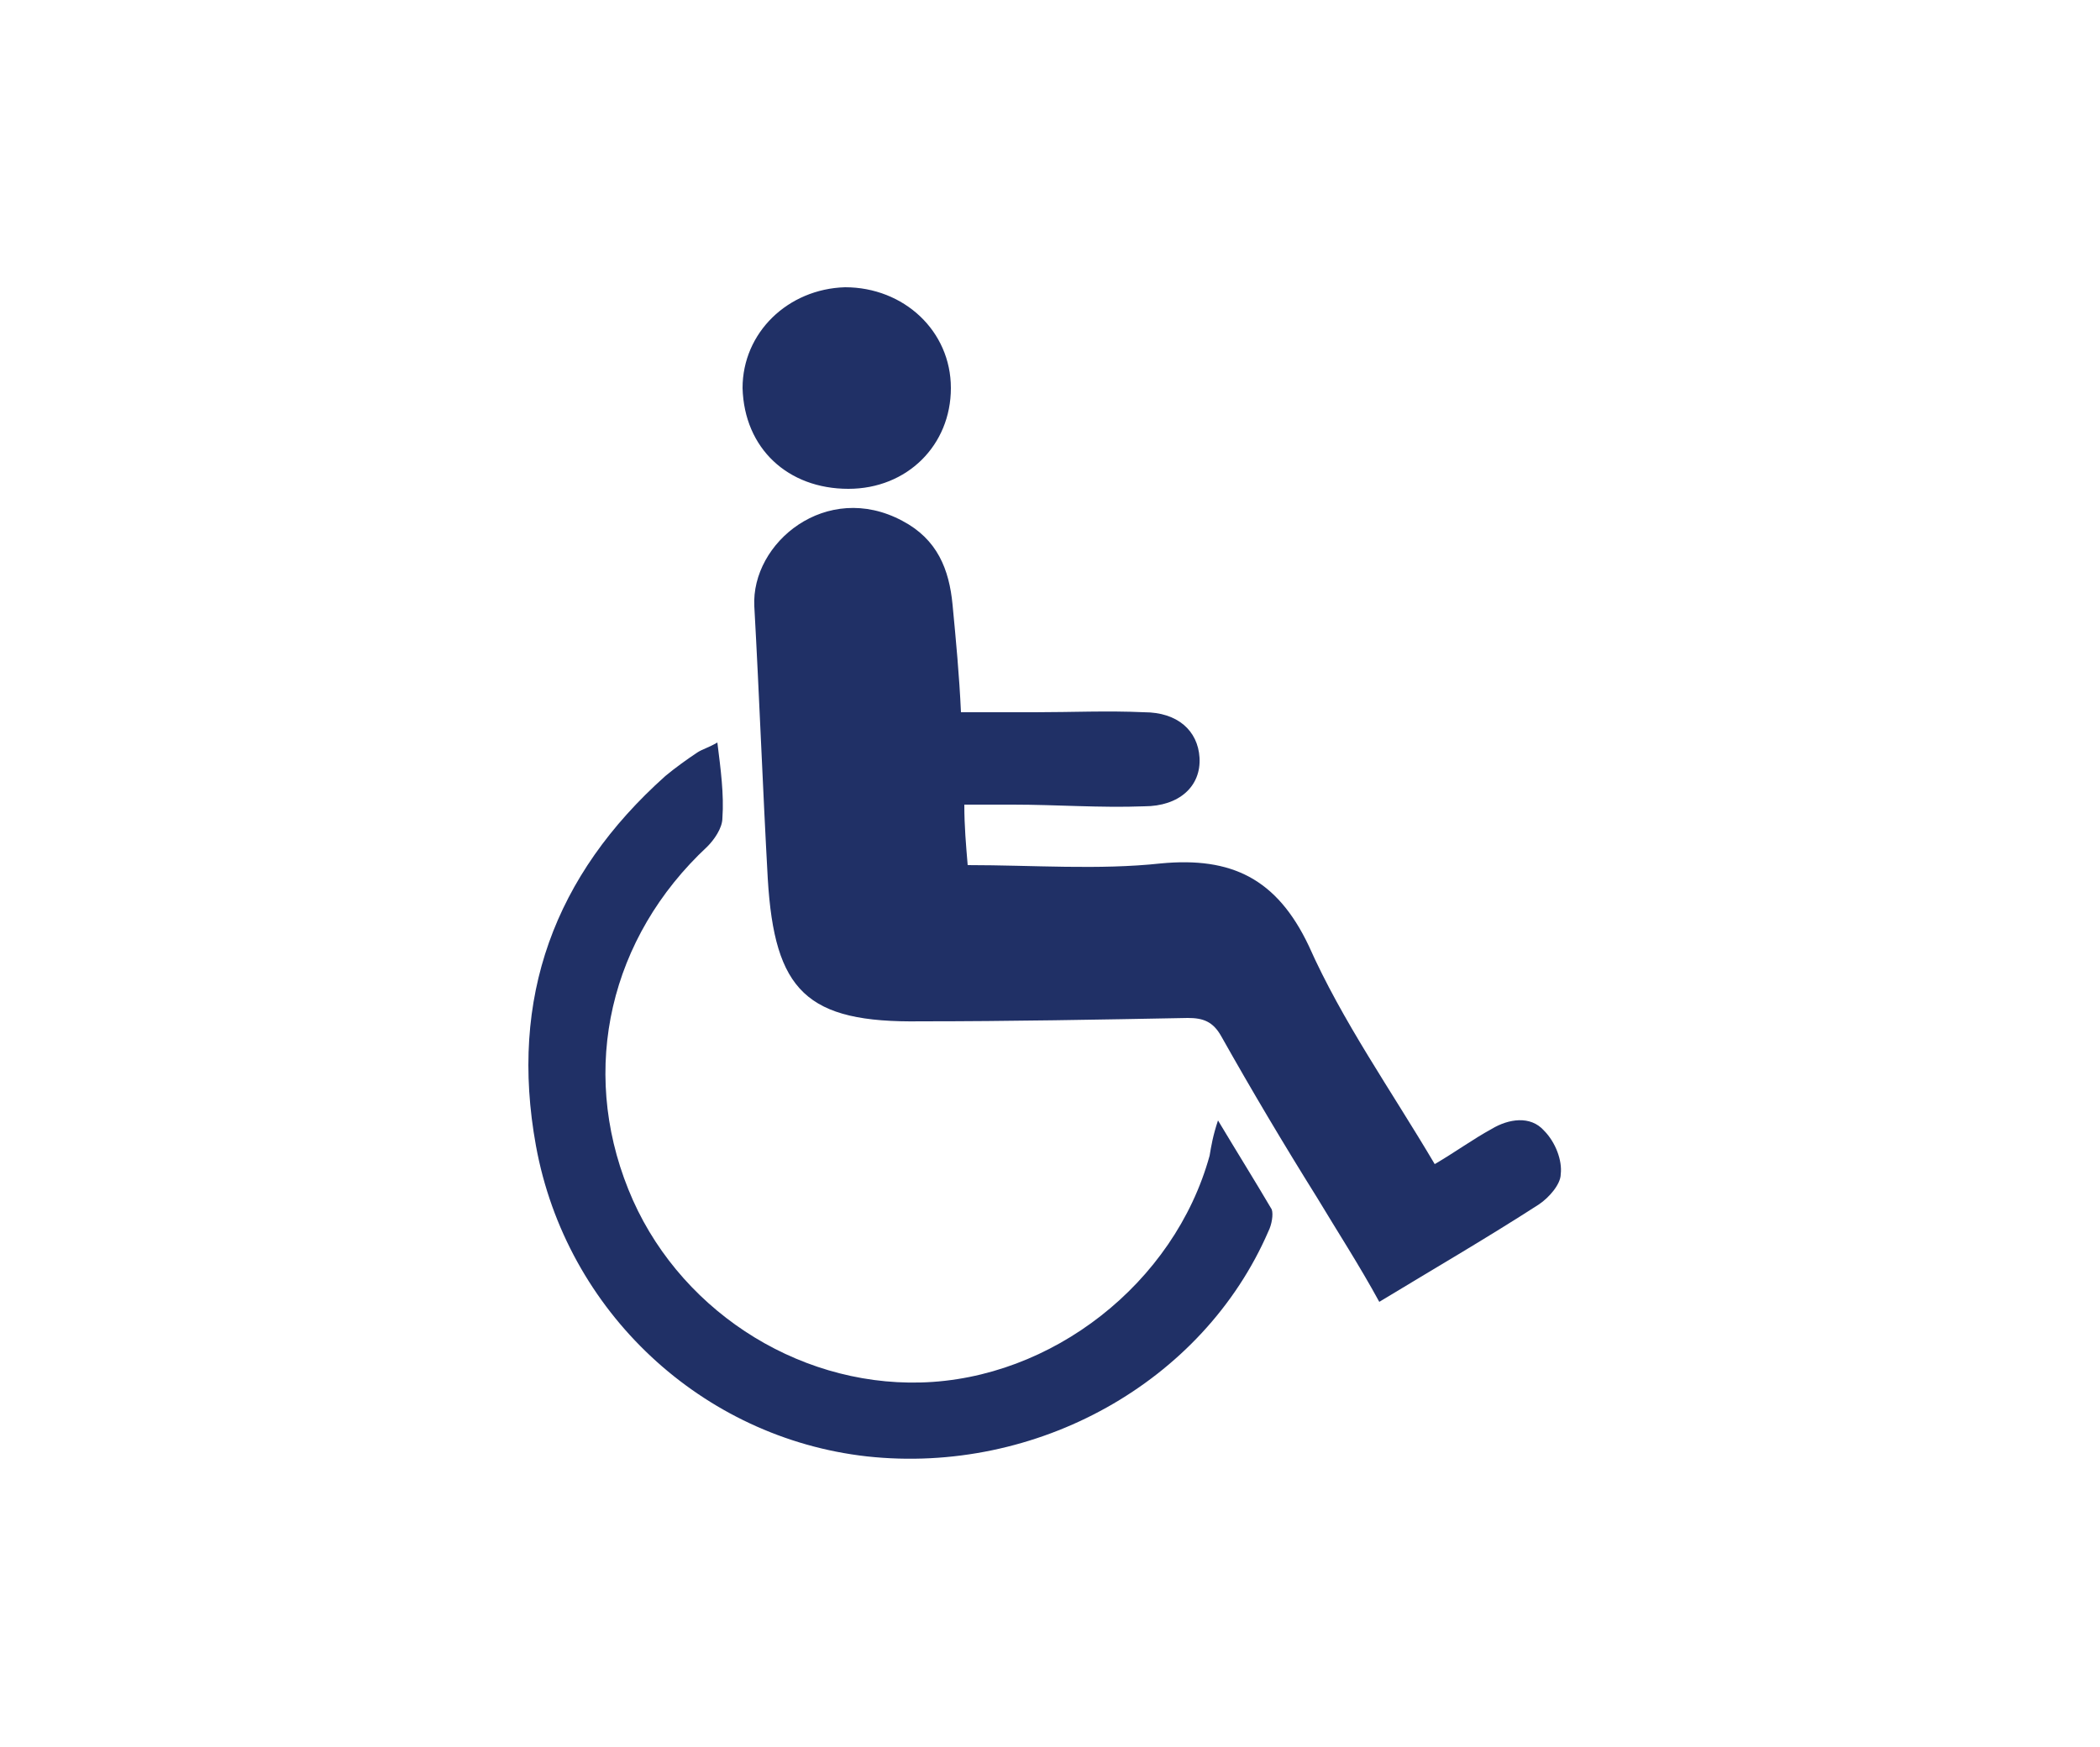
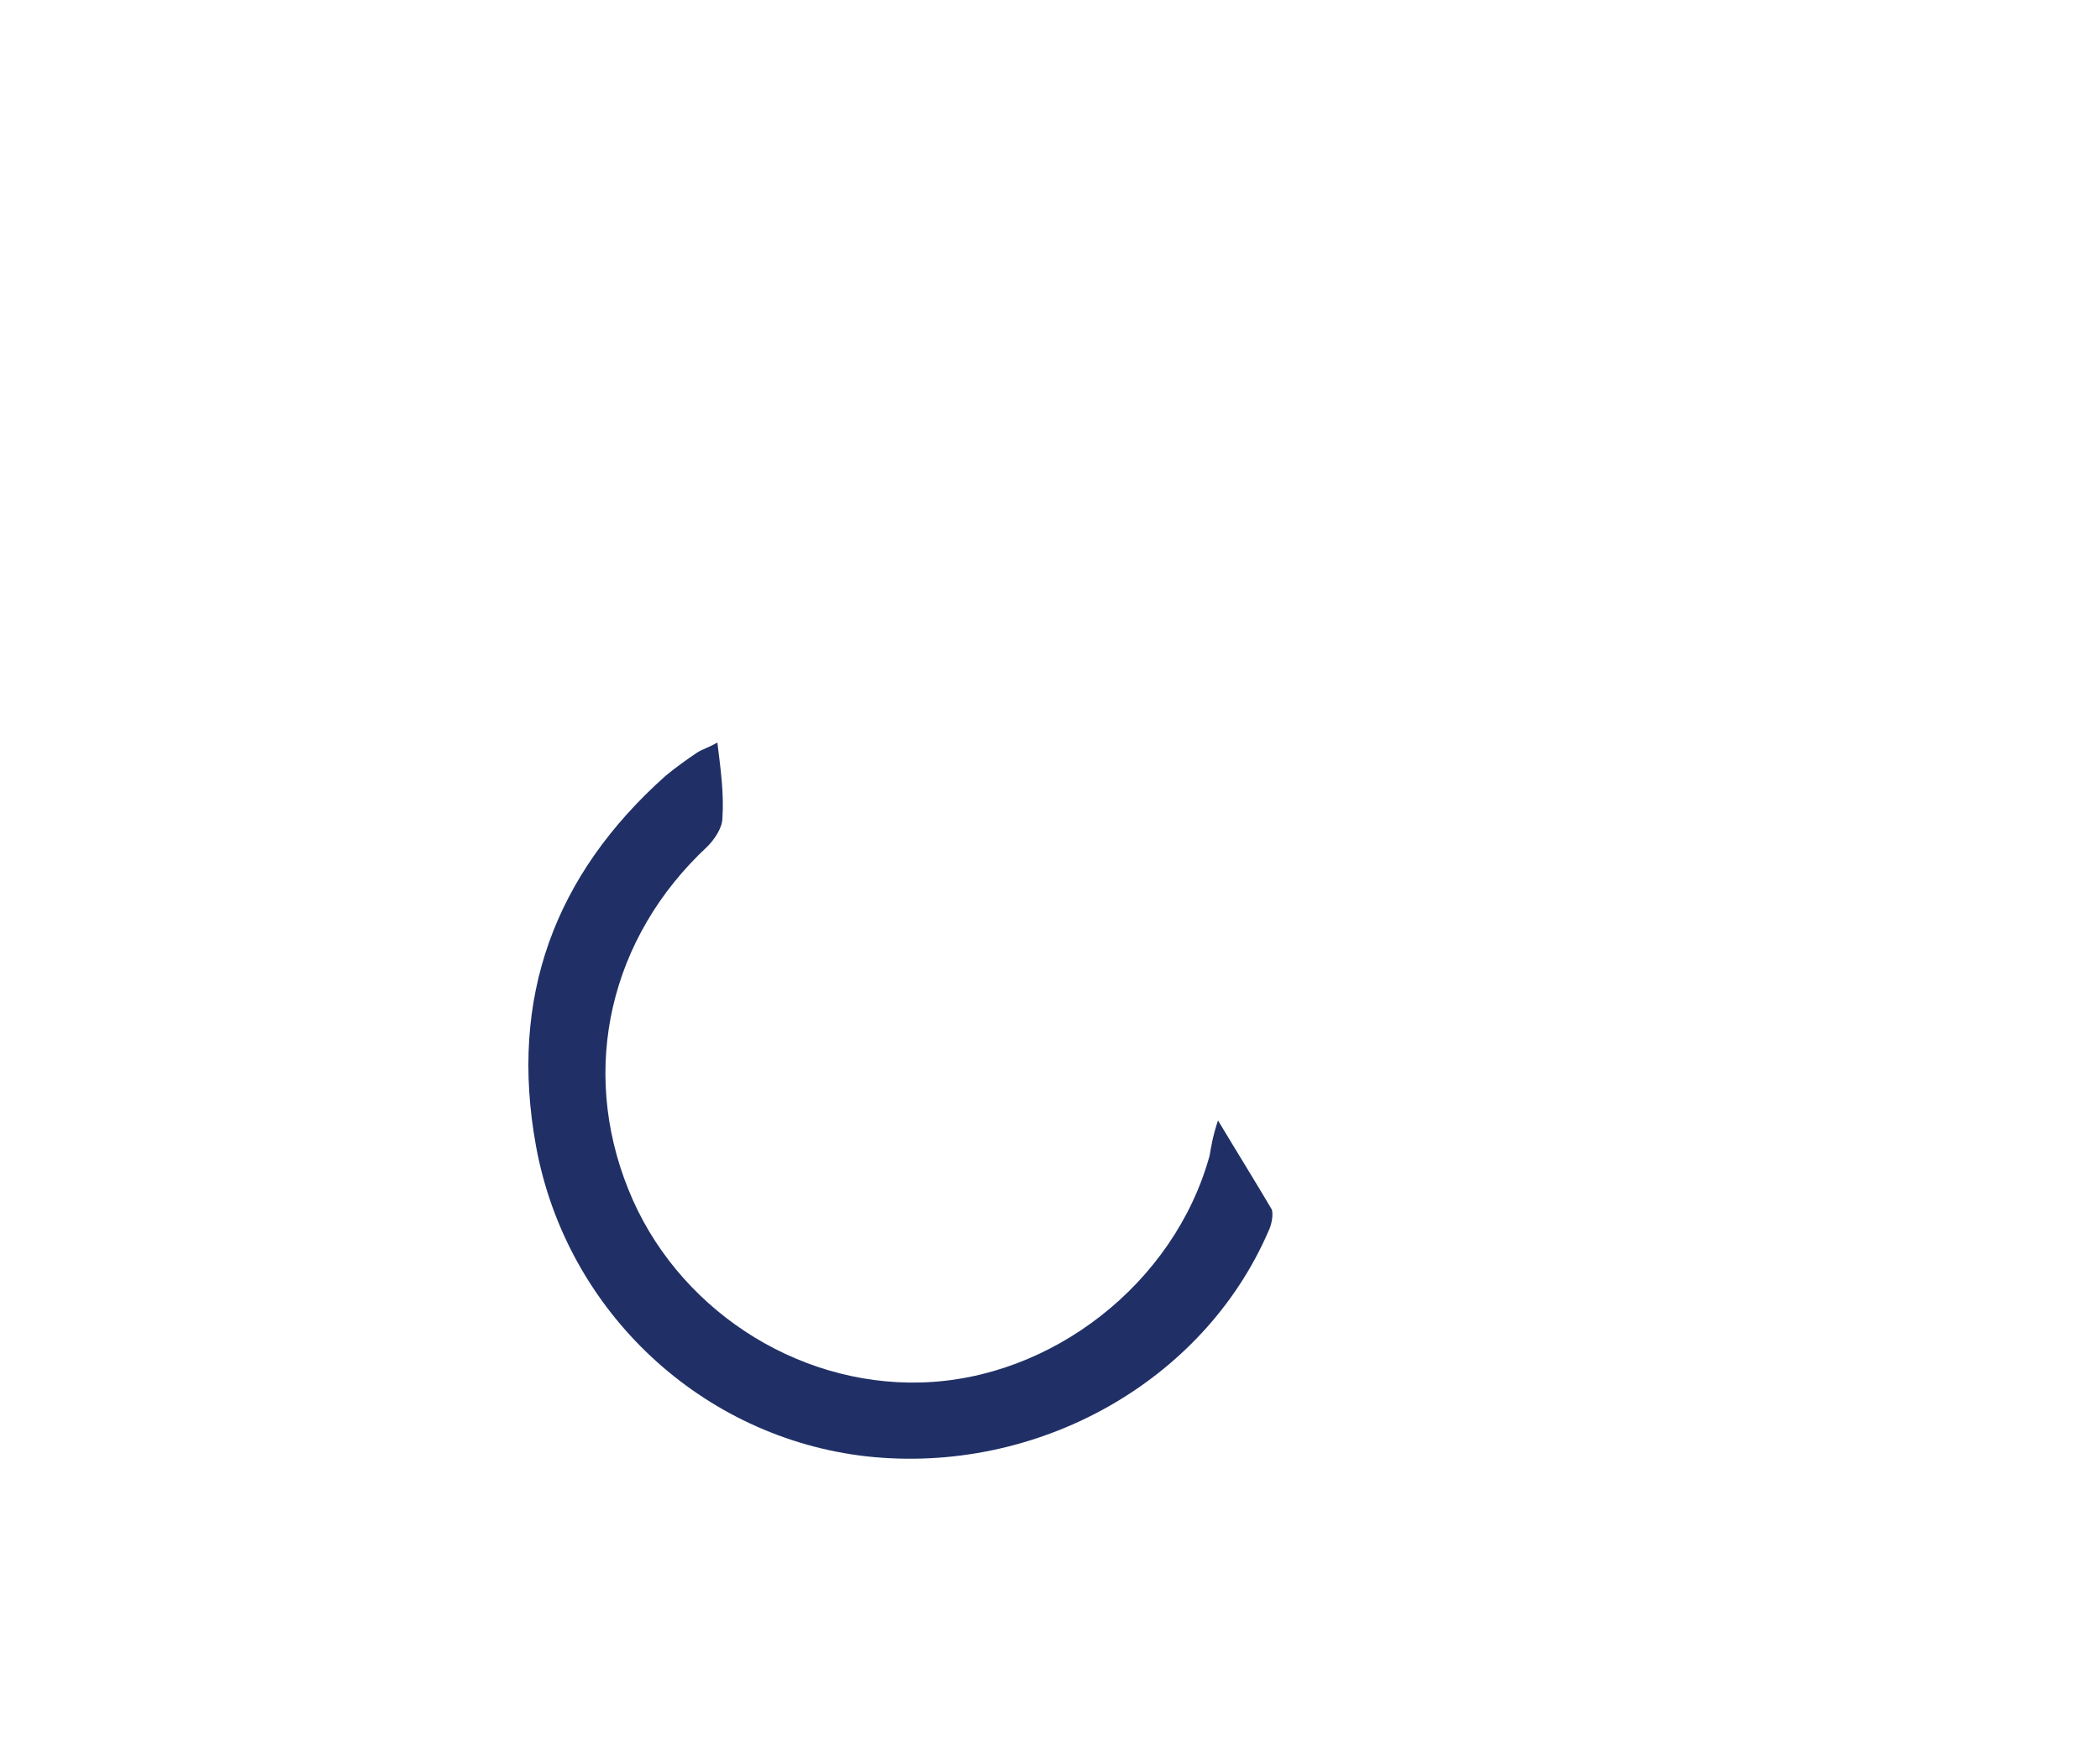
<svg xmlns="http://www.w3.org/2000/svg" version="1.1" id="Layer_1" x="0px" y="0px" viewBox="0 0 125 104" style="enable-background:new 0 0 125 104;" xml:space="preserve">
  <style type="text/css">
	.st0{fill-rule:evenodd;clip-rule:evenodd;fill:#203066;}
</style>
  <g>
-     <path class="st0" d="M91.9,67.3c-0.8-0.9-2.1-0.7-3.1-0.1c-1.1,0.6-2.2,1.4-3.4,2.1c-2.6-4.4-5.5-8.5-7.5-13   c-1.9-4-4.6-5.3-8.8-4.9c-3.7,0.4-7.6,0.1-11.5,0.1c-0.1-1.2-0.2-2.3-0.2-3.6c1.1,0,2,0,2.9,0c2.6,0,5.2,0.2,7.8,0.1   c2.1,0,3.4-1.2,3.3-2.9c-0.1-1.6-1.3-2.7-3.3-2.7c-2.2-0.1-4.3,0-6.5,0c-1.5,0-3,0-4.4,0c-0.1-2.2-0.3-4.3-0.5-6.4   c-0.2-2.1-0.9-3.9-3-5c-4.5-2.4-9,1.3-8.8,5.1c0.3,5.4,0.5,10.8,0.8,16.2c0.4,6.7,2.3,8.6,9.1,8.5c5.3,0,10.6-0.1,15.9-0.2   c0.9,0,1.5,0.2,2,1.1c1.8,3.2,3.7,6.4,5.7,9.6c1.2,2,2.5,4,3.7,6.2c3.3-2,6.4-3.8,9.5-5.8c0.6-0.4,1.3-1.2,1.3-1.8   C93,69.1,92.6,68,91.9,67.3L91.9,67.3z" />
    <path class="st0" d="M72.5,66.7c-0.3,0.9-0.4,1.5-0.5,2.1c-2.1,7.6-9.4,13.3-17.2,13.5c-7.5,0.2-14.6-4.5-17.4-11.5   c-2.9-7.2-1.1-15,4.7-20.4c0.4-0.4,0.9-1.1,0.9-1.7c0.1-1.4-0.1-2.9-0.3-4.5c-0.5,0.3-0.9,0.4-1.2,0.6c-0.6,0.4-1.3,0.9-1.9,1.4   c-6.6,5.9-9.3,13.2-7.7,22c1.8,9.9,9.9,17.4,19.7,18.5c10.1,1.1,20-4.4,23.9-13.4c0.2-0.4,0.3-1,0.2-1.3   C74.7,70.3,73.7,68.7,72.5,66.7L72.5,66.7z" />
-     <path class="st0" d="M50.5,29.1c3.5,0,6.1-2.6,6.1-6c0-3.4-2.8-6-6.3-6c-3.4,0.1-6.1,2.7-6.1,6C44.3,26.7,46.9,29.1,50.5,29.1   L50.5,29.1z" />
  </g>
</svg>